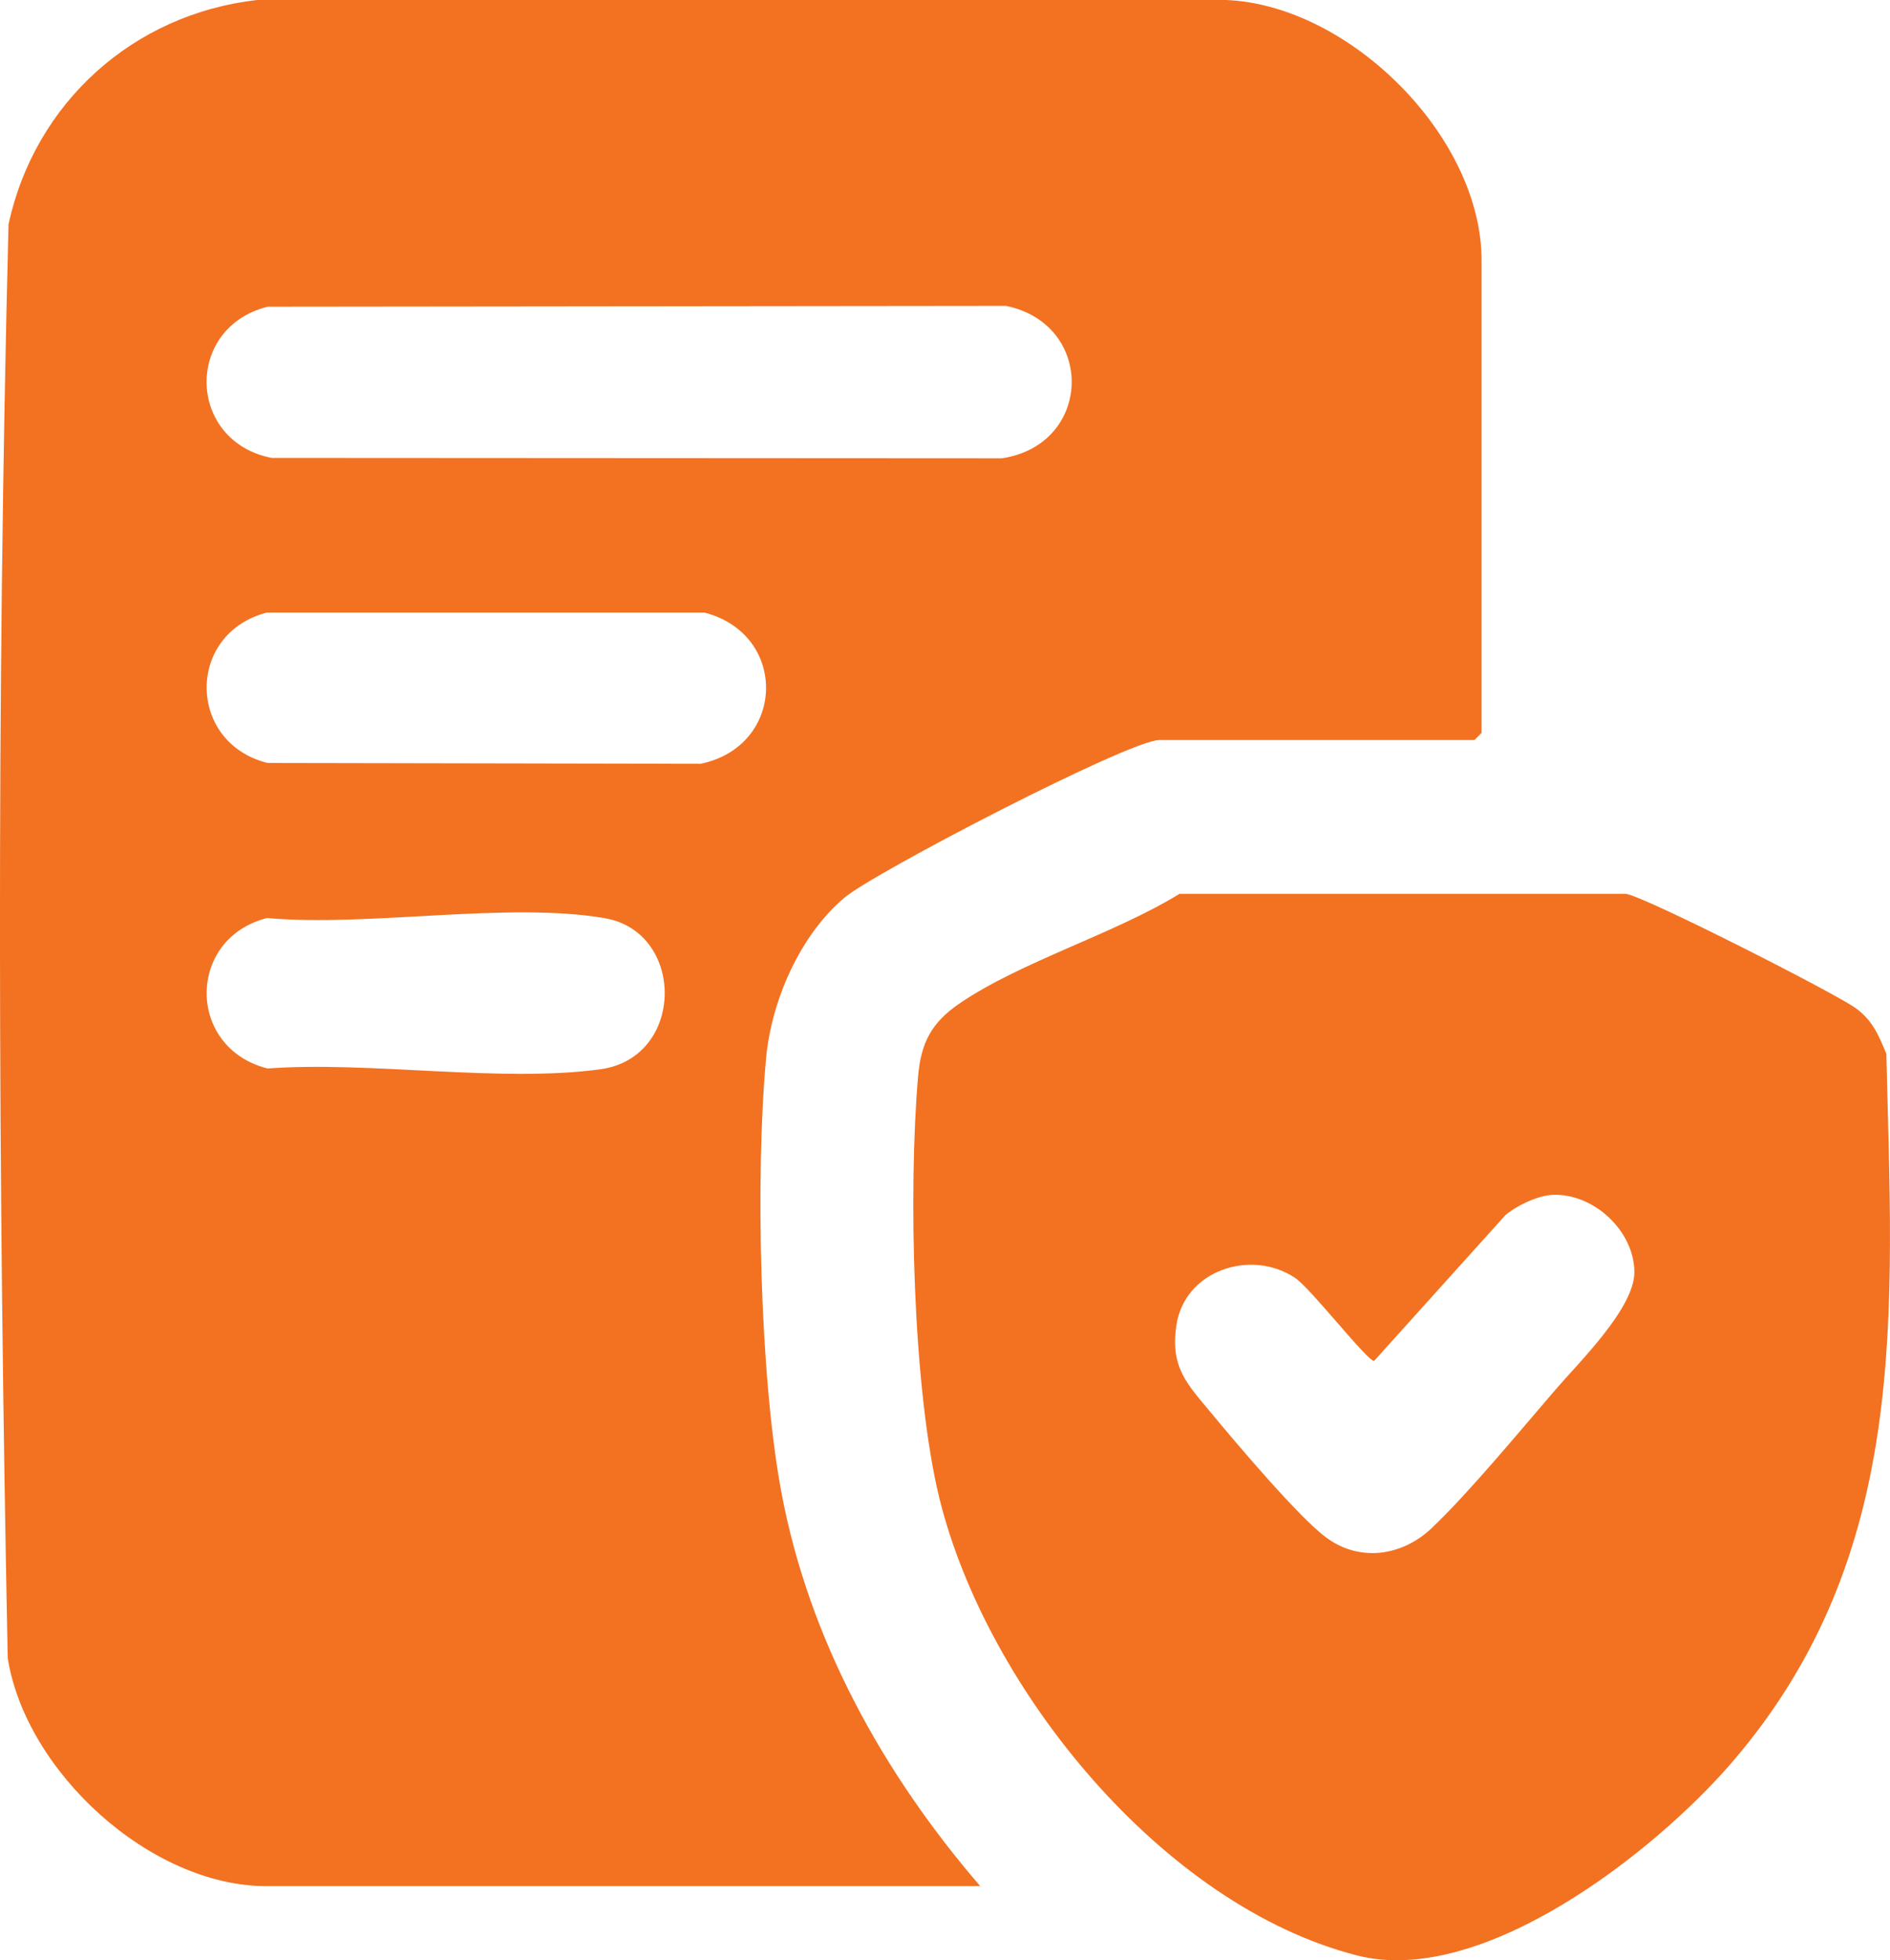
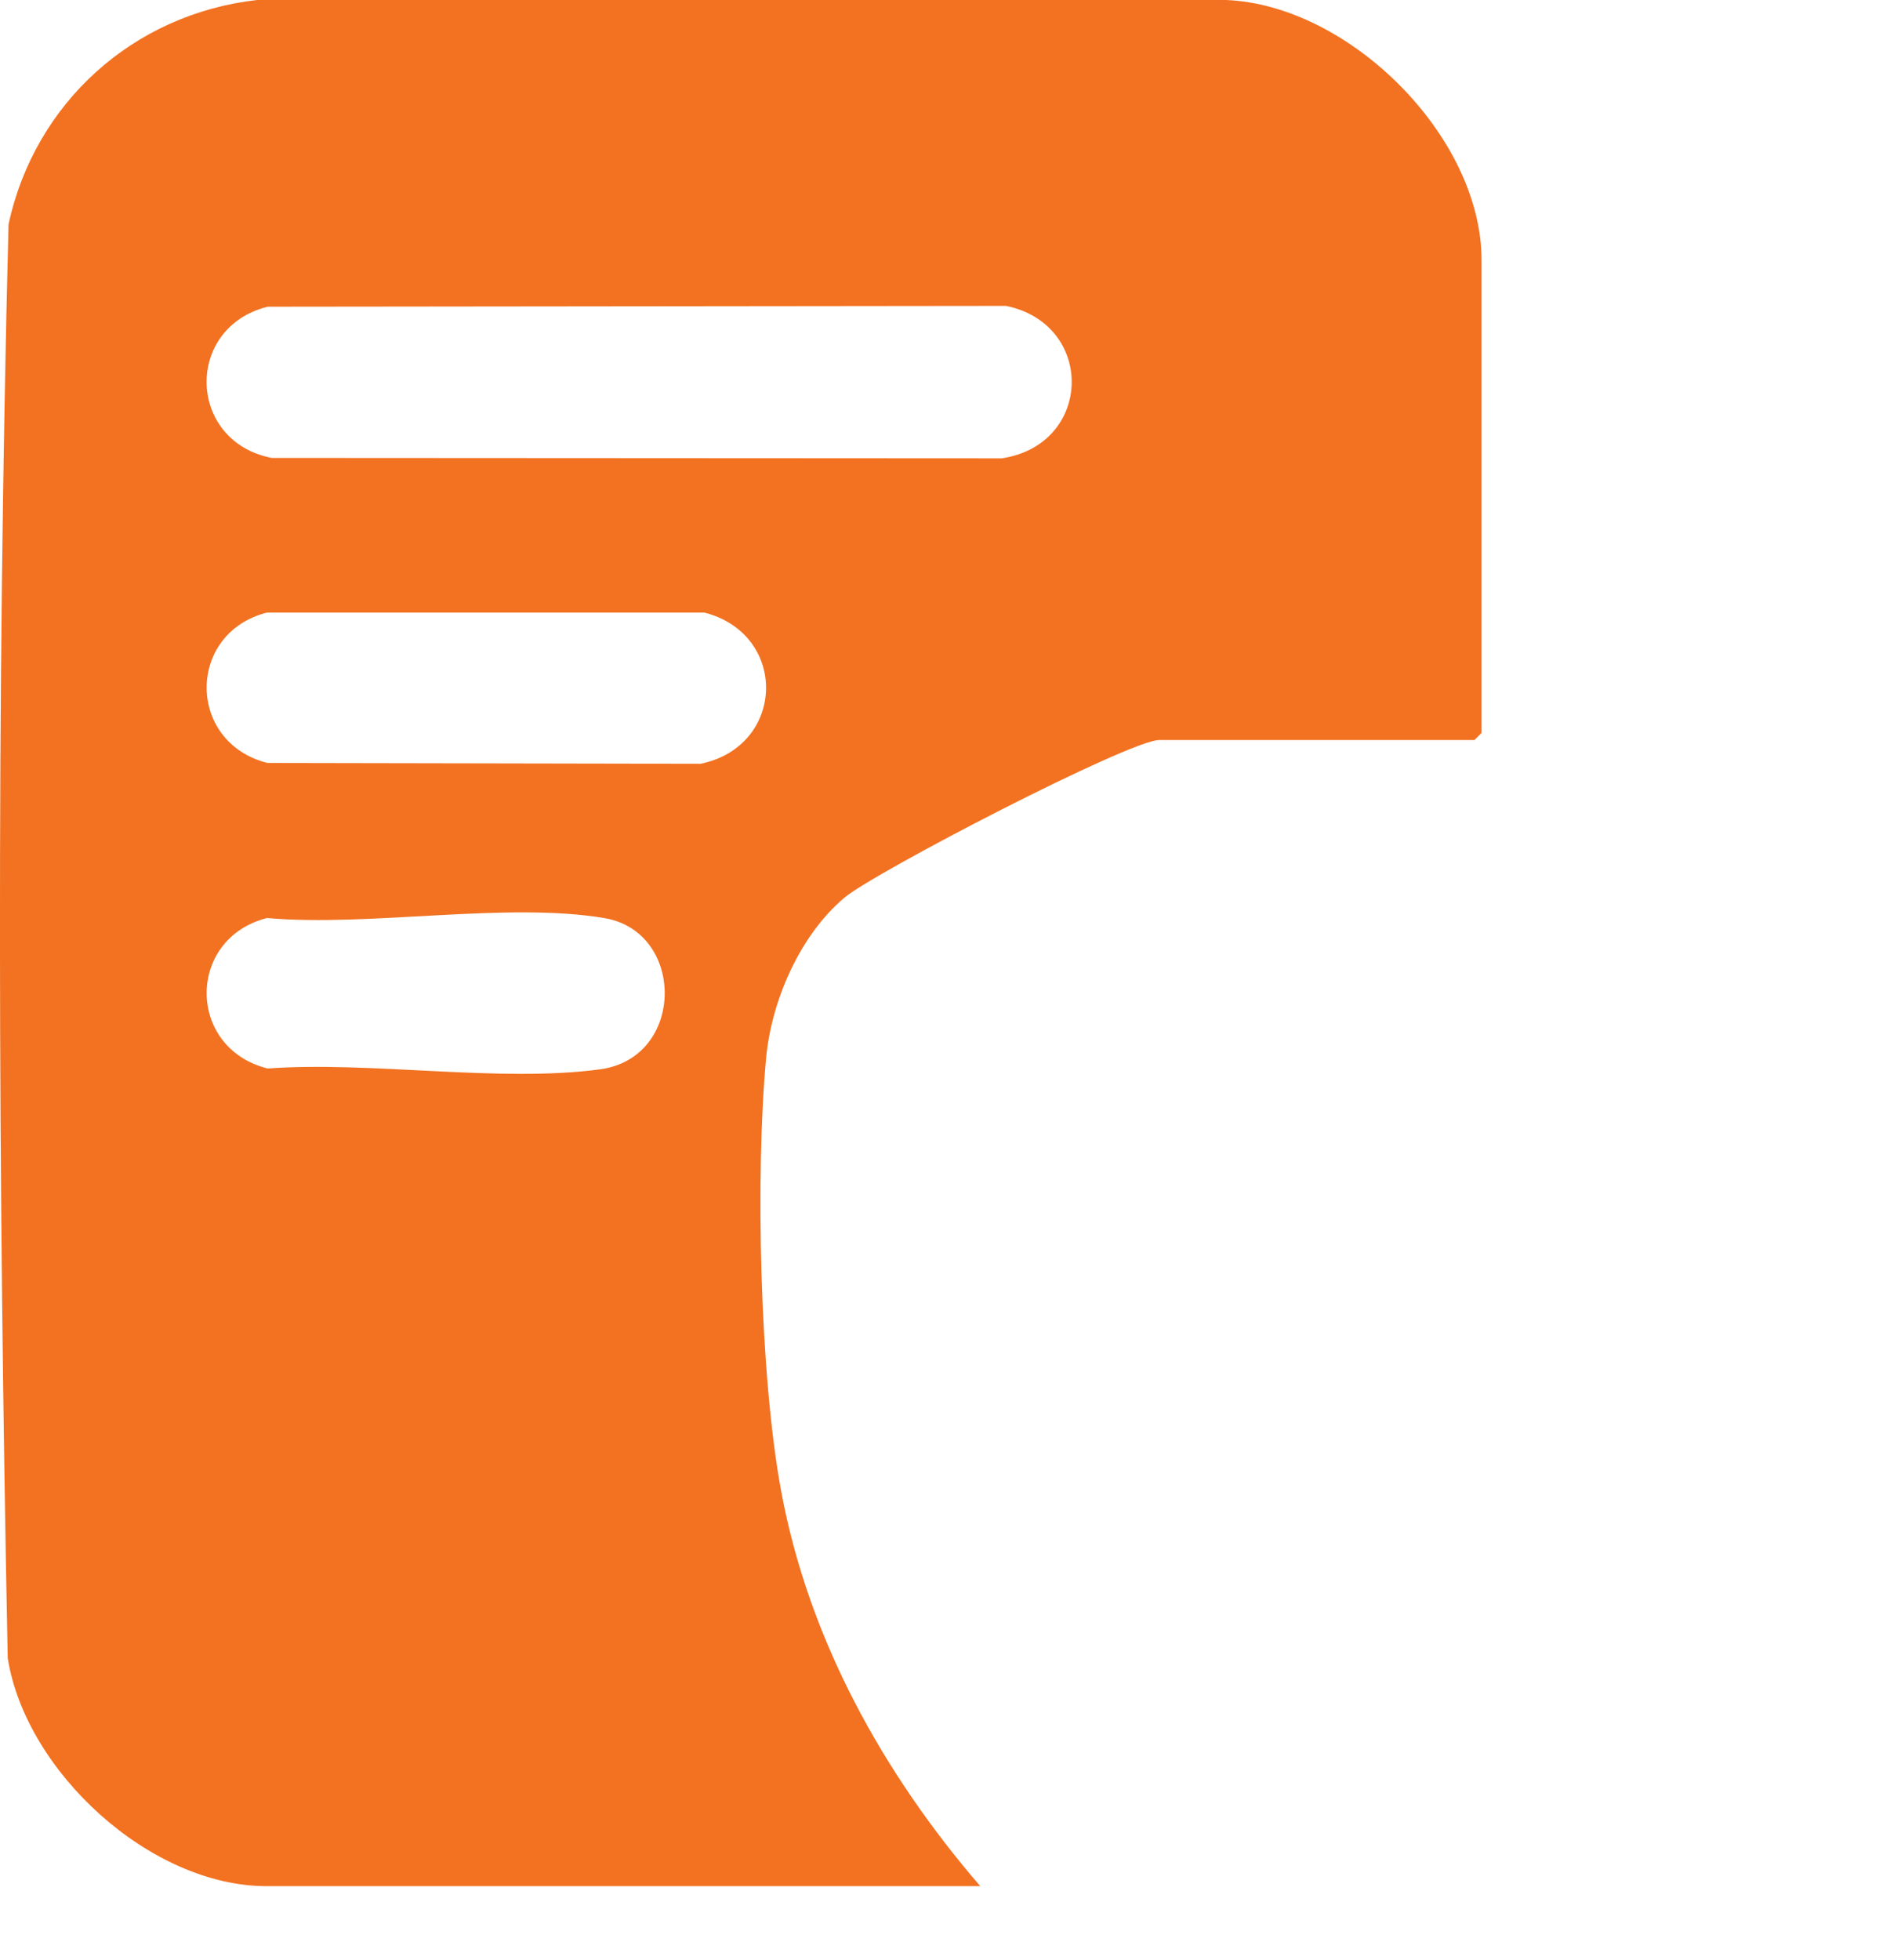
<svg xmlns="http://www.w3.org/2000/svg" viewBox="0 0 93.01 96.45" id="Layer_2">
  <defs>
    <style>
      .cls-1 {
        fill: #f27221;
      }
    </style>
  </defs>
  <g id="Layer_1-2">
    <g id="Full_Compliance">
      <path d="M48.24,92.8H13.12c-5.73,0-11.85-5.63-12.74-11.22C-.09,58.12-.18,34.47.42,11.03,1.72,5.05,6.56.69,12.65,0h47.69c6.07.25,12.57,6.72,12.57,12.8v23.26l-.35.35h-15.51c-1.46,0-14.02,6.51-15.5,7.76-2.19,1.85-3.59,5.07-3.85,7.9-.53,5.75-.31,15.62.74,21.28,1.35,7.3,5.01,13.89,9.8,19.45ZM13.17,15.09c-4.11,1.03-3.96,6.63.2,7.44l35.93.02c4.48-.67,4.62-6.59.21-7.5l-36.34.04ZM13.17,30.13c-4,.99-4,6.41,0,7.41l21.3.04c4.2-.86,4.34-6.37.2-7.44H13.17ZM13.17,45.16c-4,.99-4,6.41,0,7.41,5.08-.37,11.44.71,16.37.04,4.19-.57,4.2-6.77.2-7.44-4.8-.81-11.56.44-16.57,0Z" class="cls-1" />
-       <path d="M58.05,43.98h21.98c1,.17,10.23,4.86,11.29,5.62.82.59,1.14,1.34,1.51,2.25.3,12.72,1.21,24.61-7.58,34.84-3.82,4.44-12.3,11.09-18.46,9.52-9.58-2.44-18.23-13.11-20.55-22.45-1.33-5.39-1.54-15.22-1.06-20.8.14-1.65.66-2.65,2.04-3.59,3.02-2.06,7.62-3.42,10.82-5.39ZM76.38,58.79c-.72.04-1.74.52-2.3,1l-6.46,7.17c-.34,0-3.13-3.59-3.89-4.09-2.18-1.45-5.45-.36-5.84,2.35-.3,2.08.53,2.87,1.74,4.33s4.31,5.13,5.64,6.1c1.65,1.22,3.73.91,5.18-.46,1.88-1.79,4.34-4.78,6.1-6.82,1.18-1.37,3.86-3.99,3.88-5.76.01-2.05-2.03-3.93-4.05-3.82Z" class="cls-1" />
    </g>
  </g>
</svg>